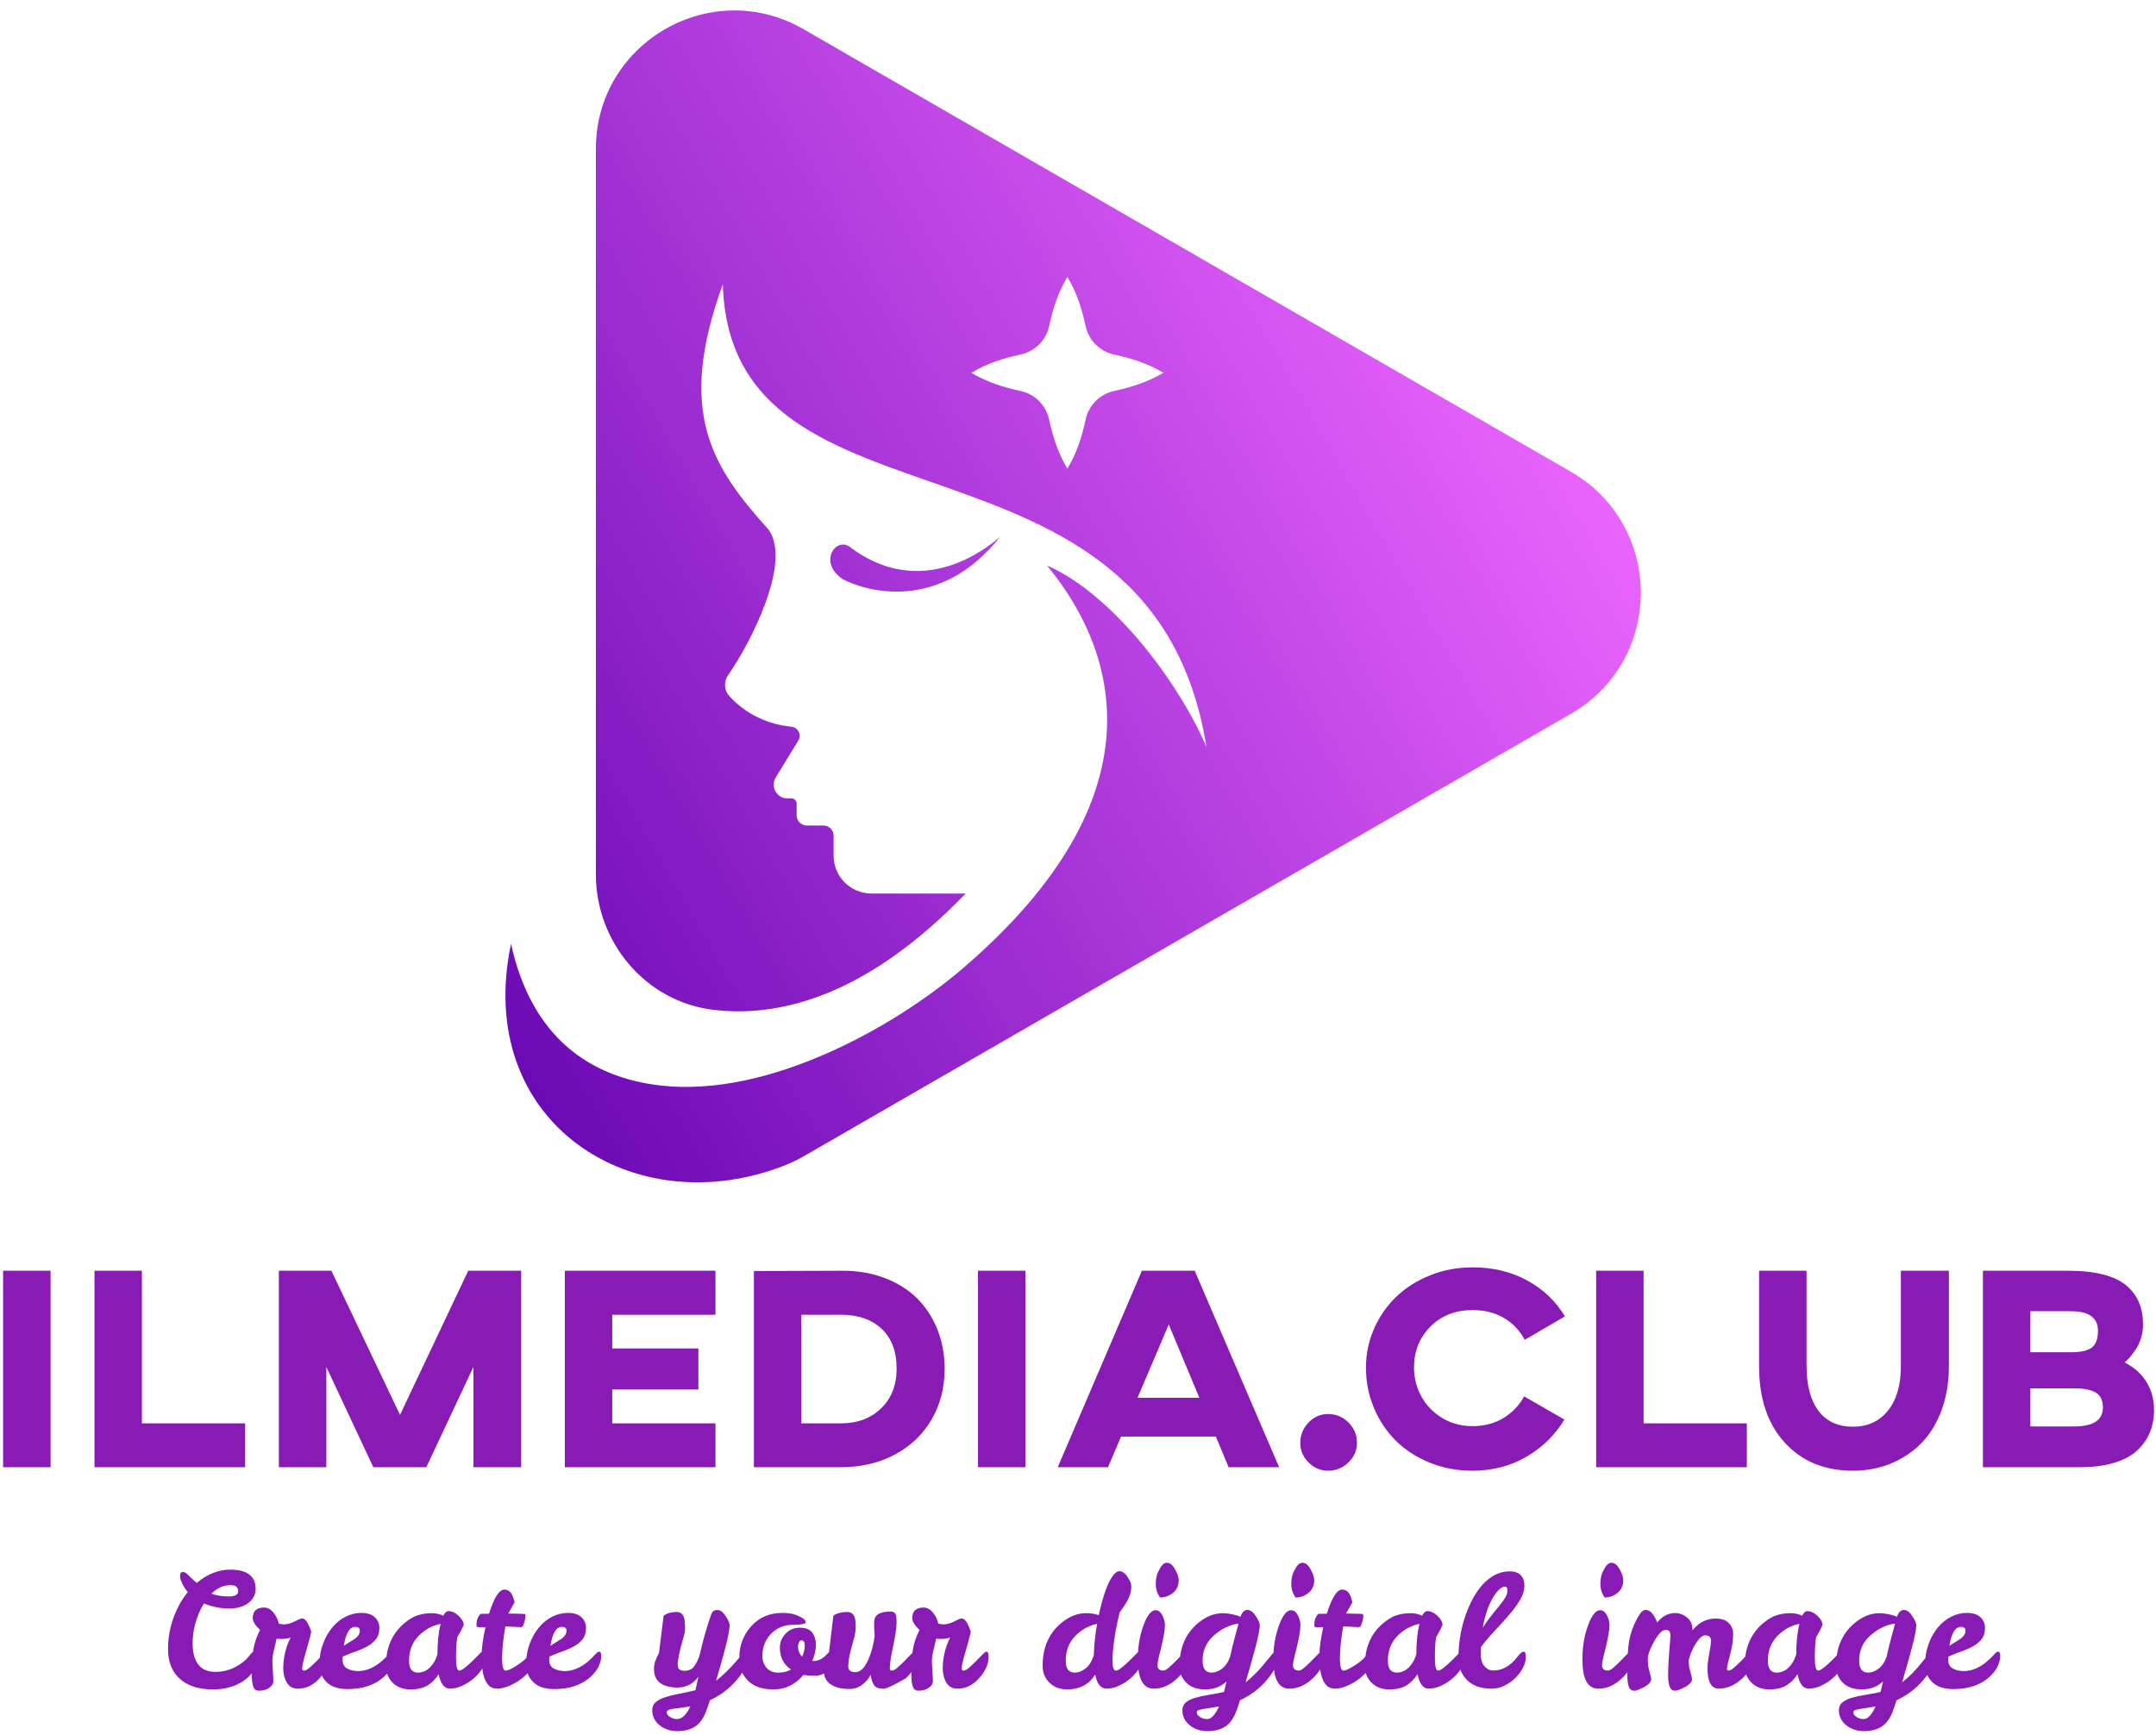
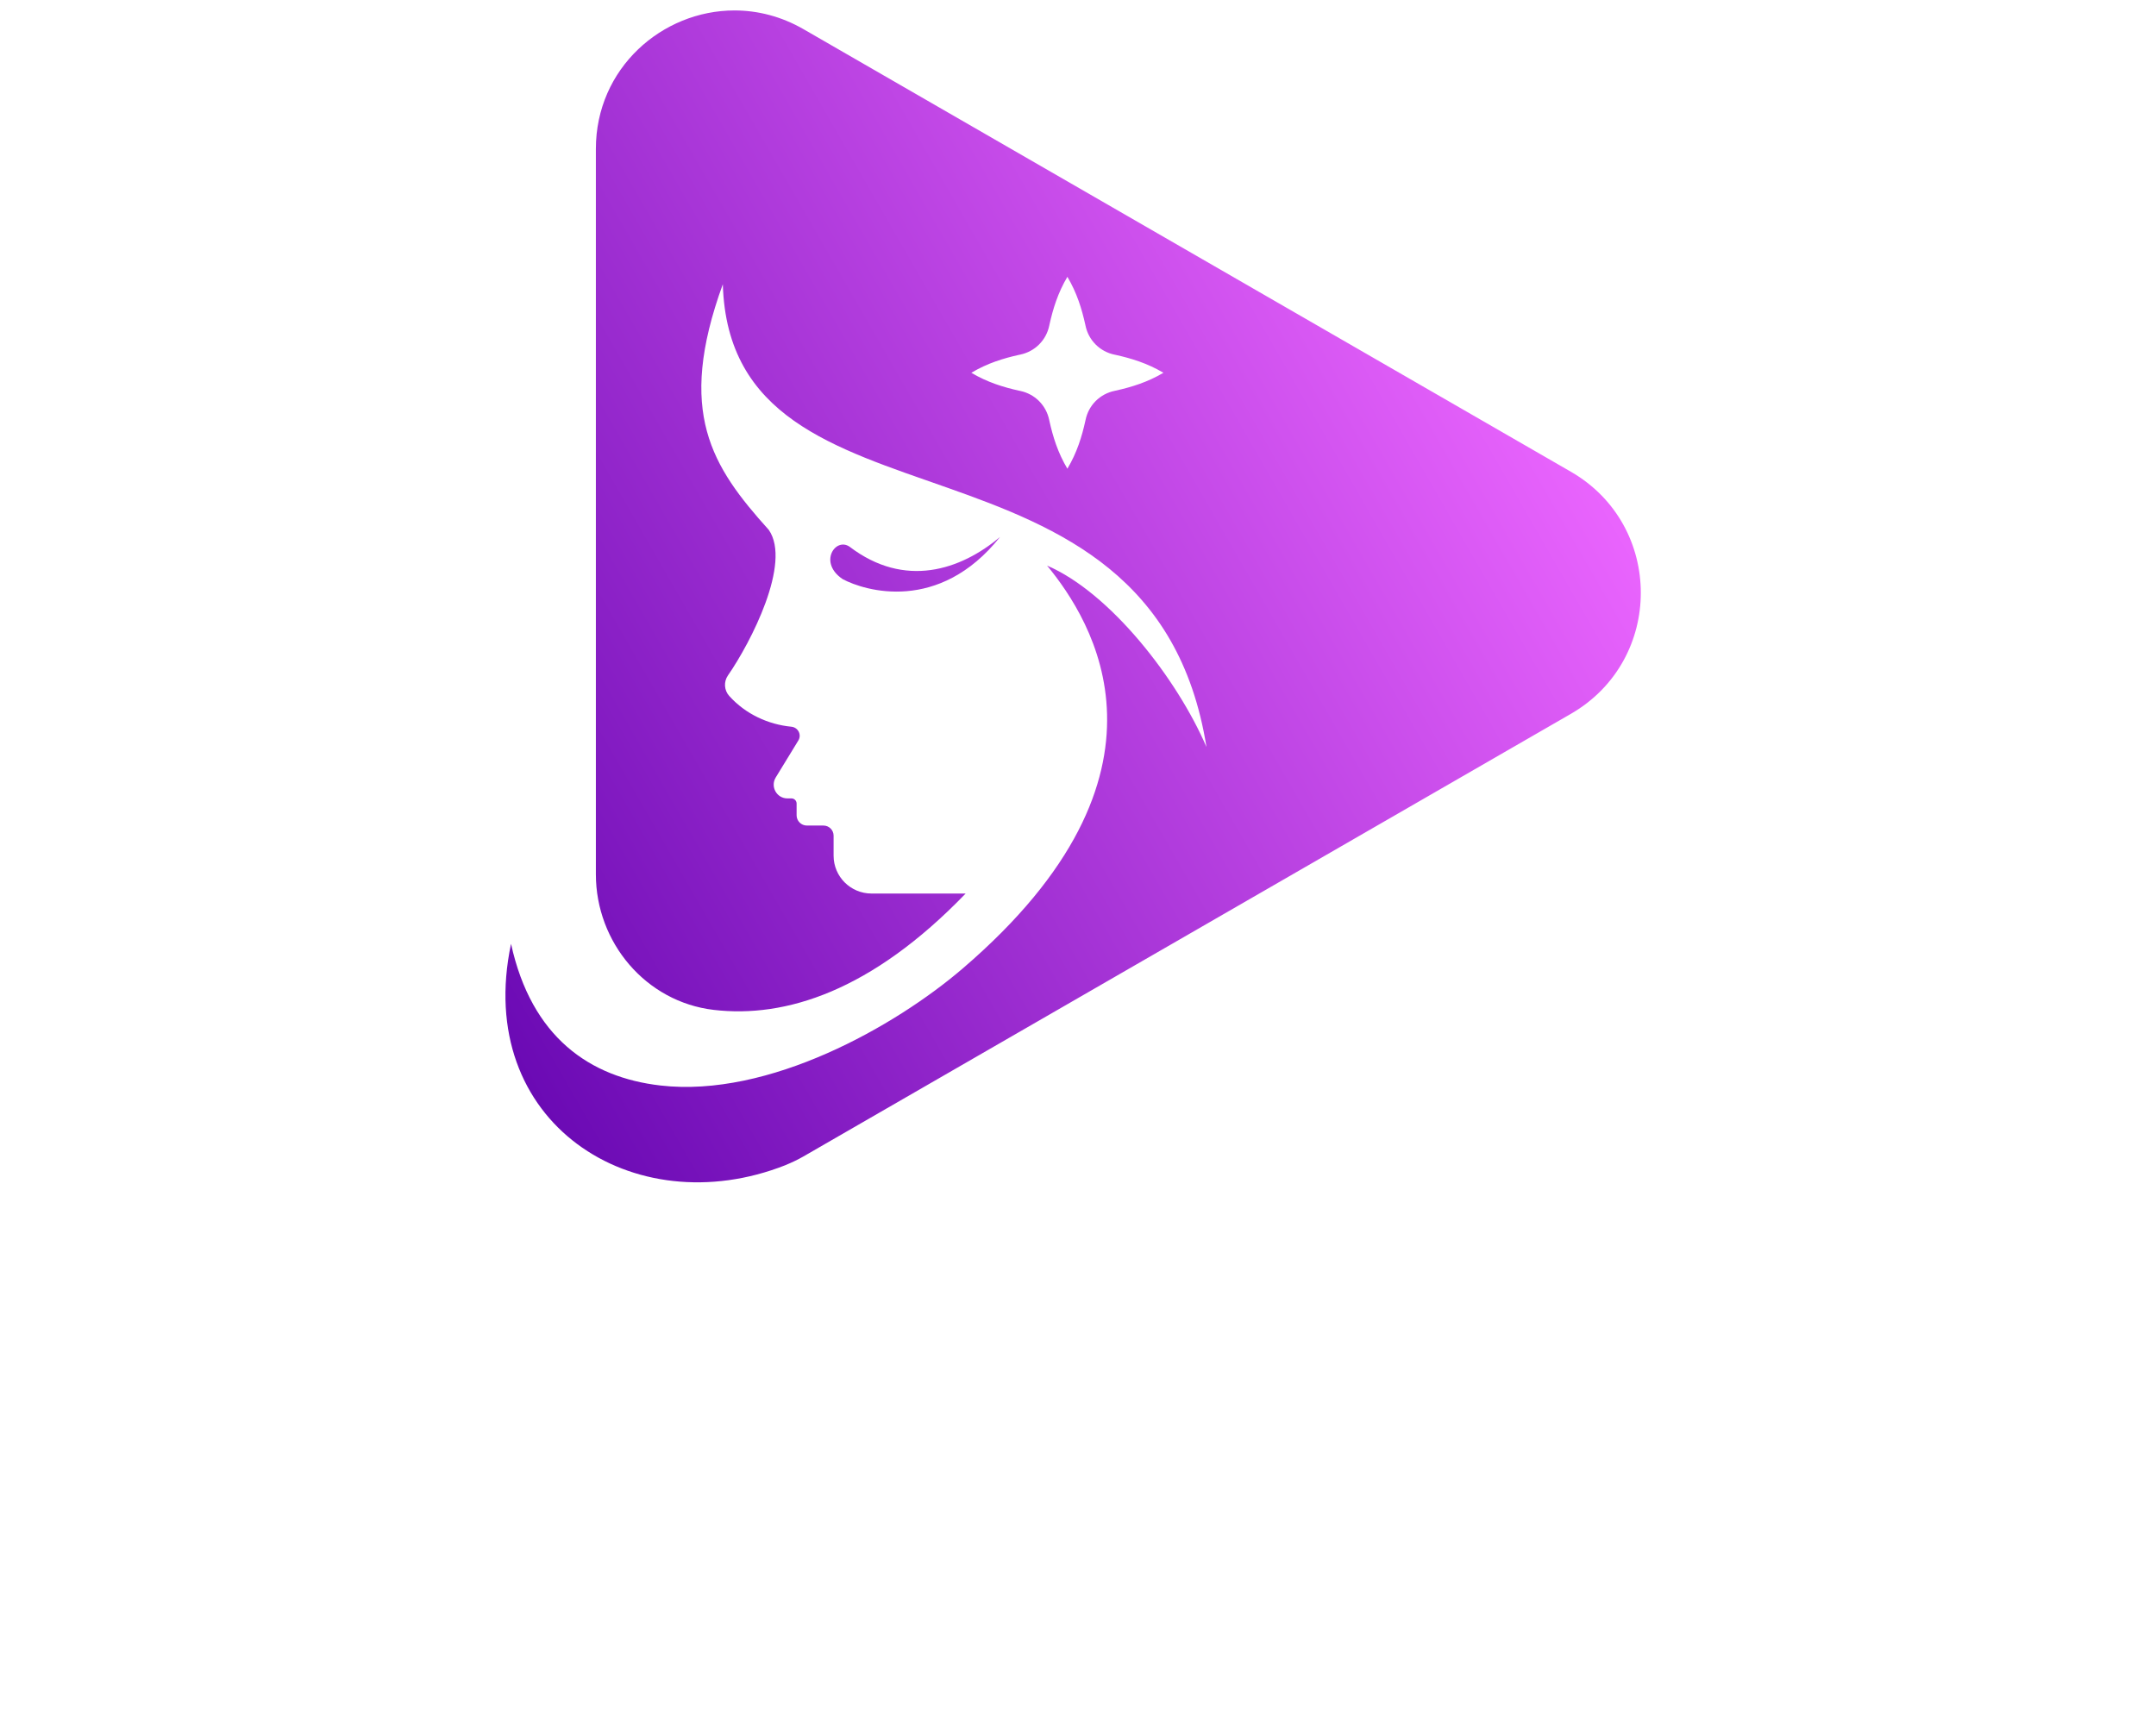
<svg xmlns="http://www.w3.org/2000/svg" width="200" height="161" viewBox="0 0 200 161" fill="none">
-   <path d="M4.691 136.117H0.287V117.89H4.691V136.117ZM22.741 136.117H8.764V117.89H13.164V132.047H22.741V136.117ZM30.271 136.117H25.868V117.89H30.742L37.108 131.262L43.435 117.89H48.348V136.117H43.917V126.814L39.545 136.117H34.632L30.271 126.814V136.117ZM66.371 136.117H52.394V117.89H66.371V121.971H56.794V125.098H64.784V128.908H56.794V132.047H66.371V136.117ZM78.001 136.117H69.935V117.916L78.001 117.89C78.027 117.89 78.054 117.89 78.082 117.89C79.52 117.879 80.839 118.101 82.037 118.556C83.25 119.01 84.263 119.643 85.076 120.455C85.888 121.266 86.517 122.23 86.961 123.345C87.406 124.463 87.628 125.675 87.628 126.982C87.628 128.735 87.224 130.306 86.417 131.695C85.61 133.081 84.473 134.164 83.006 134.945C81.537 135.726 79.869 136.117 78.001 136.117ZM74.334 121.971V132.047H78.001C79.54 132.047 80.786 131.582 81.742 130.653C82.697 129.724 83.175 128.501 83.175 126.982C83.175 125.377 82.71 124.14 81.78 123.272C80.85 122.404 79.591 121.971 78.001 121.971H74.334ZM95.12 136.117H90.721V117.89H95.12V136.117ZM102.785 136.117H98.121L105.927 117.89H110.825L118.658 136.117H113.971L112.791 133.276H103.988L102.785 136.117ZM108.418 122.874L105.521 129.677H111.258L108.418 122.874ZM120.624 133.865C120.624 133.133 120.877 132.503 121.382 131.974C121.891 131.446 122.494 131.182 123.191 131.182C123.935 131.182 124.568 131.445 125.092 131.97C125.616 132.494 125.878 133.125 125.878 133.865C125.878 134.565 125.613 135.168 125.084 135.676C124.556 136.187 123.925 136.442 123.191 136.442C122.501 136.442 121.901 136.187 121.39 135.676C120.879 135.168 120.624 134.565 120.624 133.865ZM126.713 126.863C126.713 125.608 126.962 124.413 127.46 123.28C127.959 122.147 128.639 121.162 129.503 120.324C130.369 119.485 131.418 118.817 132.649 118.322C133.881 117.824 135.195 117.576 136.593 117.576C138.496 117.576 140.191 117.983 141.678 118.797C143.167 119.614 144.331 120.724 145.169 122.128L141.437 124.302C140.992 123.447 140.355 122.772 139.524 122.277C138.697 121.784 137.719 121.538 136.593 121.538C135.011 121.538 133.712 122.047 132.695 123.066C131.678 124.081 131.17 125.347 131.17 126.863C131.17 127.823 131.396 128.718 131.848 129.547C132.303 130.376 132.947 131.044 133.78 131.549C134.615 132.055 135.553 132.307 136.593 132.307C137.673 132.307 138.626 132.06 139.451 131.565C140.277 131.067 140.922 130.394 141.387 129.547L145.119 131.695C144.263 133.124 143.093 134.273 141.609 135.14C140.125 136.008 138.453 136.442 136.593 136.442C135.185 136.442 133.868 136.194 132.642 135.699C131.415 135.202 130.369 134.528 129.503 133.678C128.639 132.825 127.959 131.811 127.46 130.634C126.962 129.455 126.713 128.198 126.713 126.863ZM162.043 136.117H148.066V117.89H152.466V132.047H162.043V136.117ZM163.181 126.76V117.89H167.584V126.76C167.584 128.531 167.954 129.908 168.695 130.891C169.439 131.871 170.5 132.361 171.88 132.361C173.249 132.361 174.334 131.863 175.133 130.868C175.933 129.875 176.333 128.506 176.333 126.76V117.89H180.786V126.76C180.786 128.243 180.561 129.595 180.112 130.818C179.662 132.038 179.04 133.056 178.245 133.873C177.451 134.687 176.509 135.319 175.421 135.768C174.335 136.217 173.155 136.442 171.88 136.442C169.259 136.442 167.153 135.574 165.564 133.839C163.975 132.103 163.181 129.744 163.181 126.76ZM192.927 136.117H183.944V117.89H191.854C193.136 117.89 194.236 118.011 195.153 118.253C196.07 118.498 196.789 118.85 197.311 119.31C197.829 119.767 198.206 120.29 198.441 120.88C198.679 121.467 198.798 122.14 198.798 122.901C198.798 123.337 198.73 123.765 198.594 124.183C198.459 124.602 198.288 124.957 198.081 125.248C197.877 125.541 197.691 125.781 197.525 125.967C197.359 126.156 197.211 126.298 197.081 126.392C197.962 126.839 198.639 127.441 199.112 128.199C199.582 128.957 199.817 129.825 199.817 130.803C199.817 131.571 199.688 132.266 199.43 132.889C199.172 133.514 198.78 134.073 198.253 134.566C197.724 135.059 197.008 135.44 196.103 135.711C195.199 135.981 194.14 136.117 192.927 136.117ZM188.343 128.8V132.334H192.417C194.19 132.334 195.076 131.746 195.076 130.569C195.076 129.923 194.861 129.468 194.429 129.202C193.994 128.934 193.324 128.8 192.417 128.8H188.343ZM188.343 121.645V125.451H192.114C193.049 125.451 193.701 125.3 194.069 124.999C194.434 124.7 194.617 124.189 194.617 123.464C194.617 122.251 193.782 121.645 192.114 121.645H188.343Z" fill="#871BB3" />
-   <path d="M15.586 152.995C15.586 151.55 15.935 150.177 16.633 148.876C16.865 148.449 17.128 148.058 17.422 147.7C17.2 147.44 17.023 147.166 16.893 146.877C16.763 146.589 16.698 146.373 16.698 146.23C16.698 145.97 16.792 145.837 16.981 145.832C17.119 145.842 17.275 145.935 17.449 146.111L17.905 146.552C18.022 146.669 18.144 146.766 18.269 146.843C19.23 146.029 20.265 145.621 21.377 145.621C22.486 145.621 23.206 145.932 23.538 146.552C23.656 146.784 23.715 147.07 23.715 147.409C23.715 147.927 23.491 148.36 23.044 148.707C22.594 149.054 21.994 149.228 21.243 149.228C20.492 149.228 19.714 149.072 18.909 148.761C18.222 149.935 17.875 151.161 17.87 152.44C17.87 154.216 18.579 155.104 19.997 155.104C20.873 155.104 21.695 154.822 22.461 154.258C22.714 154.075 22.943 153.85 23.147 153.584C23.349 153.319 23.52 153.186 23.661 153.186C23.801 153.186 23.872 153.397 23.872 153.818C23.872 154.239 23.753 154.637 23.515 155.012C23.278 155.385 22.965 155.698 22.576 155.95C21.789 156.471 20.858 156.731 19.783 156.731C19.772 156.731 19.763 156.731 19.756 156.731C18.432 156.731 17.407 156.402 16.678 155.744C15.95 155.085 15.586 154.169 15.586 152.995ZM19.606 147.857C20.099 148.023 20.637 148.106 21.22 148.106C21.802 148.106 22.093 147.945 22.093 147.624C22.093 147.246 21.856 147.057 21.381 147.057C20.732 147.057 20.14 147.324 19.606 147.857ZM23.358 155.365C23.358 154.349 23.409 153.551 23.511 152.972C23.614 152.395 23.817 151.811 24.121 151.219C23.674 150.792 23.449 150.425 23.446 150.116C23.446 149.468 23.796 149.141 24.496 149.136C24.857 149.136 25.172 149.326 25.443 149.706C25.637 149.967 25.776 150.272 25.86 150.621C25.998 150.67 26.17 150.694 26.374 150.694C26.652 150.694 26.977 150.603 27.347 150.422L27.731 150.231C27.851 150.175 27.953 150.147 28.037 150.147C28.318 150.147 28.598 150.559 28.877 151.383C28.792 151.761 28.699 152.123 28.597 152.47C28.495 152.82 28.376 153.242 28.24 153.738C28.105 154.233 28.035 154.565 28.03 154.733C28.024 154.904 28.074 154.99 28.179 154.99C28.327 154.99 28.507 154.898 28.719 154.714C28.934 154.528 29.147 154.326 29.359 154.109C29.574 153.892 29.771 153.69 29.95 153.504C30.131 153.32 30.255 153.228 30.321 153.228C30.459 153.228 30.528 153.392 30.528 153.718C30.528 154.382 30.233 155.041 29.643 155.694C29.066 156.337 28.405 156.659 27.662 156.659C27.651 156.659 27.64 156.659 27.627 156.659C27.18 156.659 26.845 156.48 26.623 156.123C26.401 155.765 26.285 155.329 26.274 154.813C26.274 153.795 26.502 152.829 26.957 151.915C26.739 152 26.498 152.042 26.232 152.042C26.204 152.042 26.176 152.044 26.148 152.049C25.923 152.049 25.761 152.04 25.661 152.023C25.577 152.39 25.49 152.76 25.401 153.133C25.311 153.505 25.267 153.852 25.267 154.174L25.362 155.95C25.362 156.183 25.24 156.391 24.994 156.574C24.749 156.758 24.417 156.85 23.998 156.85C23.758 156.85 23.591 156.724 23.496 156.471C23.404 156.218 23.358 155.85 23.358 155.365ZM29.865 155.453C29.717 155.164 29.643 154.747 29.643 154.201C29.643 153.657 29.75 153.093 29.965 152.509C30.177 151.922 30.462 151.415 30.82 150.989C31.175 150.56 31.585 150.227 32.05 149.99C32.512 149.752 33.008 149.634 33.536 149.634C34.065 149.634 34.473 149.765 34.759 150.028C35.048 150.291 35.192 150.63 35.192 151.046C35.192 151.465 35.087 151.806 34.878 152.068C34.668 152.334 34.4 152.557 34.073 152.738C33.743 152.917 33.377 153.077 32.973 153.217C32.569 153.357 32.173 153.516 31.785 153.692V154.059C31.795 154.409 31.941 154.656 32.222 154.802C32.503 154.947 32.825 155.024 33.188 155.032C33.944 155.032 34.676 154.732 35.384 154.132C35.644 153.907 35.858 153.701 36.024 153.512C36.19 153.323 36.315 153.228 36.399 153.228C36.537 153.228 36.606 153.365 36.606 153.638C36.606 153.909 36.532 154.211 36.384 154.545C36.238 154.88 35.997 155.205 35.66 155.522C34.827 156.308 33.68 156.701 32.218 156.701C31.061 156.701 30.277 156.285 29.865 155.453ZM31.885 152.689C32.089 152.551 32.281 152.428 32.46 152.321C32.641 152.216 32.801 152.117 32.939 152.023C33.227 151.808 33.376 151.563 33.383 151.287C33.383 151.048 33.235 150.928 32.939 150.928C32.435 150.928 32.084 151.515 31.885 152.689ZM35.801 154.534C35.801 152.888 36.352 151.589 37.453 150.637C37.918 150.238 38.351 149.977 38.752 149.852C39.156 149.724 39.58 149.66 40.025 149.66C40.472 149.66 40.837 149.74 41.12 149.898C41.258 149.617 41.413 149.474 41.584 149.469C41.924 149.469 42.247 149.617 42.554 149.913C42.86 150.209 43.014 150.49 43.014 150.755C42.876 151.077 42.676 151.458 42.416 151.9C42.339 152.344 42.301 152.971 42.301 153.78C42.301 154.586 42.403 154.99 42.607 154.99C42.858 154.99 43.47 154.485 44.443 153.477C44.617 153.283 44.742 153.186 44.819 153.186C44.995 153.186 45.083 153.408 45.083 153.852C45.083 154.095 44.981 154.387 44.776 154.729C44.572 155.074 44.308 155.389 43.983 155.675C43.659 155.961 43.297 156.197 42.899 156.383C42.5 156.567 42.112 156.659 41.734 156.659C41.218 156.659 40.871 156.209 40.695 155.311C40.445 155.727 40.115 156.068 39.706 156.333C39.298 156.599 38.751 156.731 38.066 156.731C37.382 156.731 36.831 156.518 36.414 156.092C36.006 155.674 35.801 155.168 35.801 154.576C35.801 154.563 35.801 154.549 35.801 154.534ZM37.944 154.059C37.944 154.802 38.218 155.173 38.767 155.173C38.767 155.173 38.77 155.173 38.775 155.173C39.368 155.166 39.858 154.852 40.247 154.231C40.385 154.017 40.496 153.756 40.58 153.447C40.58 152.365 40.677 151.432 40.871 150.648C40.084 150.806 39.4 151.185 38.817 151.785C38.235 152.387 37.944 153.146 37.944 154.059ZM44.202 150.813C44.202 150.58 44.222 150.389 44.263 150.238C44.306 150.085 44.411 149.912 44.577 149.718H44.926C45.064 149.718 45.211 149.714 45.367 149.706C45.832 148.213 46.308 147.467 46.796 147.467C47.184 147.477 47.454 147.723 47.605 148.206C47.643 148.343 47.689 148.49 47.743 148.646L47.145 149.691C47.822 149.709 48.251 149.718 48.432 149.718C48.611 149.718 48.708 149.736 48.724 149.771C48.736 149.807 48.743 149.858 48.743 149.925C48.743 150.101 48.701 150.319 48.616 150.579C48.535 150.829 48.447 150.954 48.352 150.954C48.347 150.954 48.343 150.954 48.34 150.954L46.88 150.885C46.676 152.07 46.574 153.05 46.574 153.826C46.574 154.602 46.686 154.99 46.911 154.99C47.095 154.99 47.43 154.836 47.915 154.53C48.401 154.226 48.751 153.933 48.965 153.65C49.177 153.369 49.35 153.228 49.483 153.228C49.62 153.228 49.689 153.393 49.689 153.722C49.689 154.052 49.573 154.387 49.341 154.729C49.108 155.074 48.814 155.389 48.459 155.675C48.104 155.961 47.711 156.197 47.279 156.383C46.847 156.567 46.472 156.659 46.152 156.659C45.833 156.659 45.588 156.585 45.416 156.437C45.245 156.286 45.105 156.082 44.995 155.824C44.883 155.566 44.802 155.265 44.754 154.921C44.708 154.579 44.684 154.098 44.684 153.477C44.684 152.857 44.801 152.016 45.033 150.954H44.378C44.26 150.954 44.202 150.907 44.202 150.813ZM49.034 155.453C48.889 155.164 48.816 154.747 48.816 154.201C48.816 153.657 48.922 153.093 49.134 152.509C49.348 151.922 49.633 151.415 49.988 150.989C50.343 150.56 50.754 150.227 51.218 149.99C51.683 149.752 52.18 149.634 52.709 149.634C53.238 149.634 53.646 149.765 53.932 150.028C54.218 150.291 54.361 150.63 54.361 151.046C54.361 151.465 54.256 151.806 54.047 152.068C53.84 152.334 53.572 152.557 53.242 152.738C52.912 152.917 52.546 153.077 52.142 153.217C51.738 153.357 51.342 153.516 50.954 153.692V154.059C50.964 154.409 51.11 154.656 51.391 154.802C51.675 154.947 51.996 155.024 52.357 155.032C53.115 155.032 53.847 154.732 54.553 154.132C54.813 153.907 55.026 153.701 55.193 153.512C55.359 153.323 55.485 153.228 55.572 153.228C55.707 153.228 55.775 153.365 55.775 153.638C55.775 153.909 55.702 154.211 55.557 154.545C55.408 154.88 55.167 155.205 54.832 155.522C53.997 156.308 52.85 156.701 51.391 156.701C50.234 156.701 49.448 156.285 49.034 155.453ZM51.054 152.689C51.258 152.551 51.451 152.428 51.632 152.321C51.811 152.216 51.97 152.117 52.108 152.023C52.396 151.808 52.546 151.563 52.556 151.287C52.556 151.048 52.407 150.928 52.108 150.928C51.604 150.928 51.253 151.515 51.054 152.689ZM60.504 158.669C60.504 158.357 60.609 158.108 60.818 157.922C61.028 157.738 61.314 157.586 61.677 157.466C62.042 157.344 62.467 157.237 62.953 157.145C63.441 157.053 63.959 156.941 64.509 156.808C64.647 156.221 64.739 155.802 64.785 155.552C64.302 156.218 63.653 156.554 62.838 156.559C62.179 156.559 61.652 156.421 61.259 156.146C60.865 155.867 60.669 155.427 60.669 154.825C60.669 154.575 60.705 154.344 60.776 154.132C60.848 153.918 60.966 153.655 61.133 153.343L61.558 149.898C61.857 149.666 62.264 149.549 62.78 149.549C63.217 149.549 63.464 149.84 63.52 150.422C63.538 150.598 63.547 150.804 63.547 151.039C63.547 151.276 63.51 151.525 63.436 151.785C63.055 153.092 62.865 153.978 62.865 154.442C62.865 154.817 63.069 155.005 63.478 155.005C63.884 155.005 64.184 154.873 64.378 154.611C64.575 154.348 64.741 154.022 64.877 153.634C65.129 152.56 65.365 151.673 65.582 150.974C65.799 150.274 65.937 149.856 65.996 149.718C66.09 149.486 66.274 149.366 66.547 149.358C66.818 149.366 67.076 149.557 67.322 149.932C67.564 150.307 67.686 150.596 67.686 150.797C67.668 151.476 67.246 153.189 66.421 155.935C67.052 155.443 67.678 154.836 68.299 154.117C68.511 153.867 68.69 153.656 68.835 153.485C68.978 153.314 69.096 153.228 69.188 153.228C69.326 153.228 69.395 153.383 69.395 153.692C69.395 154.302 69.051 155.014 68.364 155.828C67.679 156.642 66.843 157.279 65.854 157.738C65.734 158.126 65.606 158.495 65.471 158.845C65.335 159.192 65.161 159.496 64.949 159.756C64.484 160.32 63.775 160.602 62.822 160.602C62.184 160.602 61.637 160.418 61.182 160.051C60.73 159.683 60.504 159.222 60.504 158.669ZM62.175 159.3C62.379 159.42 62.576 159.48 62.765 159.48C62.78 159.48 62.794 159.48 62.807 159.48C63.264 159.48 63.677 159.085 64.045 158.293C63.695 158.36 63.383 158.41 63.11 158.443C62.839 158.476 62.608 158.507 62.416 158.535C62.038 158.591 61.849 158.69 61.849 158.833C61.849 159.022 61.958 159.178 62.175 159.3ZM68.582 153.91C68.582 153.895 68.582 153.881 68.582 153.868C68.582 153.852 68.582 153.838 68.582 153.826C68.577 152.687 68.94 151.707 69.671 150.885C70.409 150.051 71.376 149.634 72.572 149.634C73.116 149.634 73.554 149.703 73.886 149.84C74.461 150.073 74.748 150.291 74.748 150.495C74.748 150.651 74.347 150.731 73.545 150.736C72.745 150.741 72.075 151.017 71.533 151.563C70.994 152.109 70.725 152.8 70.725 153.634C70.725 154.068 70.854 154.433 71.112 154.729C71.37 155.025 71.732 155.173 72.2 155.173C72.67 155.173 73.062 155.076 73.376 154.882C72.689 154.418 72.346 153.745 72.346 152.865C72.346 152.852 72.346 152.841 72.346 152.83C72.346 152.381 72.51 151.969 72.84 151.594C73.182 151.211 73.624 151.014 74.166 151.004C74.179 151.004 74.193 151.004 74.208 151.004C74.729 151.004 75.103 151.151 75.331 151.444C75.569 151.748 75.686 152.136 75.683 152.608C75.681 153.078 75.566 153.576 75.339 154.101H75.431C75.857 154.091 76.224 153.939 76.53 153.646C76.65 153.528 76.751 153.428 76.833 153.343C76.918 153.257 77.002 153.213 77.086 153.213C77.224 153.213 77.293 153.373 77.293 153.692C77.293 154.281 77.118 154.724 76.768 155.02C76.415 155.316 76.028 155.464 75.607 155.464C75.185 155.464 74.83 155.436 74.541 155.38C73.772 156.281 72.852 156.731 71.778 156.731C70.705 156.731 69.903 156.456 69.372 155.904C68.846 155.371 68.582 154.706 68.582 153.91ZM74.028 152.731C74.028 153.119 74.154 153.439 74.407 153.692C74.573 153.339 74.656 152.999 74.656 152.67C74.656 152.34 74.549 152.176 74.335 152.176C74.25 152.176 74.179 152.239 74.12 152.367C74.059 152.497 74.028 152.618 74.028 152.731ZM76.419 154.963C76.419 154.71 76.456 154.477 76.53 154.262C76.602 154.045 76.718 153.784 76.879 153.477L77.308 149.898C77.607 149.666 78.038 149.549 78.6 149.549C79.047 149.549 79.301 149.84 79.362 150.422C79.375 150.583 79.382 150.737 79.382 150.885C79.382 151.174 79.353 151.443 79.297 151.693C79.203 152.068 79.078 152.538 78.922 153.102C78.766 153.669 78.688 154.17 78.688 154.607C78.688 154.956 78.908 155.131 79.347 155.131C79.822 155.131 80.235 154.715 80.585 153.883C80.856 153.242 81.041 152.529 81.141 151.743C81.13 151.666 81.121 151.567 81.114 151.444C81.109 151.322 81.104 151.203 81.098 151.088C81.093 150.971 81.091 150.856 81.091 150.744V150.48C81.091 149.831 81.595 149.507 82.605 149.507C82.855 149.507 83.012 149.589 83.076 149.752C83.14 149.916 83.172 150.167 83.172 150.506C83.172 150.981 83.066 151.718 82.854 152.715C82.649 153.673 82.547 154.331 82.547 154.691C82.547 154.706 82.547 154.723 82.547 154.741C82.547 154.907 82.602 154.99 82.712 154.99C82.857 154.99 83.038 154.898 83.252 154.714C83.464 154.528 83.677 154.326 83.892 154.109C84.104 153.892 84.3 153.69 84.478 153.504C84.657 153.32 84.781 153.228 84.85 153.228C84.983 153.228 85.049 153.38 85.049 153.684C85.049 154.378 84.716 155.046 84.049 155.686C82.92 156.345 82.206 156.674 81.907 156.674C81.879 156.674 81.856 156.669 81.838 156.659C81.468 156.659 81.207 156.539 81.056 156.299C80.908 156.056 80.812 155.75 80.769 155.38C80.575 155.74 80.309 156.047 79.972 156.303C79.632 156.56 79.244 156.689 78.807 156.689C78.04 156.689 77.45 156.543 77.036 156.249C76.625 155.958 76.419 155.529 76.419 154.963ZM84.54 155.365C84.54 154.349 84.591 153.551 84.693 152.972C84.793 152.395 84.995 151.811 85.299 151.219C84.854 150.792 84.629 150.425 84.624 150.116C84.624 149.468 84.975 149.141 85.678 149.136C86.038 149.136 86.352 149.326 86.621 149.706C86.815 149.967 86.955 150.272 87.042 150.621C87.18 150.67 87.35 150.694 87.552 150.694C87.833 150.694 88.159 150.603 88.529 150.422L88.912 150.231C89.03 150.175 89.132 150.147 89.219 150.147C89.497 150.147 89.777 150.559 90.058 151.383C89.971 151.761 89.877 152.123 89.775 152.47C89.672 152.82 89.554 153.242 89.418 153.738C89.285 154.233 89.216 154.565 89.211 154.733C89.206 154.904 89.256 154.99 89.361 154.99C89.506 154.99 89.686 154.898 89.901 154.714C90.113 154.528 90.326 154.326 90.541 154.109C90.753 153.892 90.95 153.69 91.131 153.504C91.31 153.32 91.433 153.228 91.499 153.228C91.637 153.228 91.706 153.392 91.706 153.718C91.706 154.382 91.412 155.041 90.825 155.694C90.247 156.337 89.586 156.659 88.84 156.659C88.832 156.659 88.82 156.659 88.805 156.659C88.361 156.659 88.026 156.48 87.801 156.123C87.579 155.765 87.463 155.329 87.452 154.813C87.452 153.795 87.681 152.829 88.138 151.915C87.919 152 87.676 152.042 87.41 152.042C87.382 152.042 87.354 152.044 87.326 152.049C87.104 152.049 86.943 152.04 86.843 152.023C86.756 152.39 86.668 152.76 86.579 153.133C86.489 153.505 86.444 153.852 86.444 154.174L86.544 155.95C86.544 156.183 86.42 156.391 86.172 156.574C85.927 156.758 85.596 156.85 85.18 156.85C84.937 156.85 84.77 156.724 84.678 156.471C84.586 156.218 84.54 155.85 84.54 155.365ZM96.719 154.534C96.719 152.888 97.269 151.589 98.37 150.637C99.127 149.986 99.911 149.66 100.723 149.66C101.091 149.66 101.382 149.69 101.597 149.748L101.93 149.84C102.329 147.97 102.791 146.716 103.318 146.081C103.494 145.869 103.669 145.763 103.843 145.763C104.124 145.763 104.384 145.957 104.625 146.345C104.839 146.667 104.946 146.944 104.946 147.176C104.946 147.408 104.913 147.635 104.847 147.857C104.78 148.079 104.696 148.286 104.594 148.477C104.492 148.666 104.377 148.85 104.249 149.029C104.121 149.21 103.996 149.392 103.873 149.576C103.592 150.623 103.383 151.795 103.245 153.094C103.209 153.462 103.191 153.758 103.191 153.983C103.191 154.649 103.302 154.984 103.525 154.99C103.775 154.99 104.387 154.485 105.36 153.477C105.534 153.283 105.659 153.186 105.736 153.186C105.912 153.186 106 153.408 106 153.852C106 154.095 105.898 154.387 105.694 154.729C105.489 155.074 105.225 155.389 104.9 155.675C104.576 155.961 104.215 156.197 103.816 156.383C103.417 156.567 103.029 156.659 102.651 156.659C102.114 156.659 101.763 156.224 101.597 155.353C101.02 156.272 100.161 156.731 99.022 156.731C99.017 156.731 99.013 156.731 99.01 156.731C98.313 156.731 97.756 156.518 97.34 156.092C96.926 155.674 96.719 155.168 96.719 154.576C96.719 154.563 96.719 154.549 96.719 154.534ZM98.861 154.059C98.861 154.802 99.135 155.173 99.685 155.173C99.685 155.173 99.687 155.173 99.692 155.173C100.025 155.173 100.357 155.048 100.689 154.798C101.024 154.548 101.284 154.127 101.471 153.535C101.489 152.662 101.589 151.7 101.773 150.648C100.997 150.806 100.317 151.185 99.735 151.785C99.152 152.387 98.861 153.146 98.861 154.059ZM105.552 153.937C105.552 152.949 105.675 152.052 105.92 151.245C106.301 150.005 106.727 149.385 107.2 149.385C107.481 149.385 107.703 149.575 107.867 149.955C107.997 150.223 108.062 150.49 108.062 150.755C108.062 150.776 108.062 150.795 108.062 150.813C108.062 151.201 107.946 151.885 107.713 152.865C107.486 153.727 107.372 154.261 107.372 154.465C107.372 154.659 107.423 154.794 107.526 154.871C107.63 154.945 107.753 154.983 107.893 154.986C108.034 154.988 108.21 154.898 108.422 154.714C108.637 154.528 108.85 154.326 109.062 154.109C109.277 153.892 109.474 153.69 109.652 153.504C109.834 153.32 109.958 153.228 110.024 153.228C110.162 153.228 110.231 153.392 110.231 153.718C110.231 154.4 109.889 155.062 109.204 155.705C108.532 156.346 107.812 156.664 107.043 156.659C107.035 156.659 107.024 156.659 107.008 156.659C106.037 156.659 105.552 155.751 105.552 153.937ZM107.606 148.206C107.345 147.818 107.215 147.402 107.215 146.958C107.215 146.511 107.285 146.14 107.426 145.844C107.564 145.547 107.697 145.329 107.824 145.189C107.952 145.051 108.098 144.982 108.261 144.982C108.53 144.982 108.776 145.182 109.001 145.583C109.228 145.986 109.342 146.323 109.342 146.594C109.342 147.097 109.163 147.491 108.806 147.777C108.45 148.063 108.051 148.206 107.606 148.206ZM109.419 154.534C109.419 152.888 109.968 151.589 111.067 150.637C111.825 149.986 112.611 149.66 113.423 149.66C113.702 149.66 114.005 149.695 114.332 149.764C114.659 149.833 114.905 149.911 115.071 149.997C115.209 149.571 115.428 149.358 115.727 149.358C115.997 149.366 116.254 149.557 116.497 149.932C116.742 150.307 116.865 150.596 116.865 150.797C116.844 151.196 116.722 151.829 116.497 152.696C116.272 153.562 115.955 154.688 115.546 156.077C116.188 155.584 116.821 154.94 117.447 154.143C117.659 153.875 117.841 153.656 117.991 153.485C118.14 153.314 118.264 153.228 118.363 153.228C118.496 153.228 118.562 153.373 118.562 153.661C118.562 154.291 118.221 155.014 117.539 155.828C116.857 156.642 116.02 157.279 115.029 157.738C114.912 158.126 114.785 158.495 114.65 158.845C114.514 159.192 114.339 159.496 114.125 159.756C113.66 160.32 112.952 160.602 112.002 160.602C111.36 160.602 110.814 160.418 110.361 160.051C109.909 159.683 109.683 159.222 109.683 158.669C109.683 158.37 109.783 158.134 109.982 157.96C110.181 157.784 110.455 157.641 110.802 157.532C111.15 157.424 111.56 157.332 112.032 157.256C112.502 157.179 113.006 157.082 113.542 156.965C113.591 156.799 113.632 156.637 113.665 156.479C113.698 156.321 113.735 156.158 113.776 155.993C113.242 156.485 112.588 156.731 111.814 156.731C111.042 156.731 110.448 156.518 110.032 156.092C109.623 155.674 109.419 155.168 109.419 154.576C109.419 154.563 109.419 154.549 109.419 154.534ZM111.017 158.852C111.017 159.028 111.127 159.18 111.346 159.308C111.546 159.423 111.742 159.48 111.936 159.48C111.959 159.48 111.981 159.48 112.002 159.48C112.002 159.48 112.003 159.48 112.005 159.48C112.366 159.48 112.726 159.09 113.086 158.309C112.736 158.375 112.431 158.426 112.17 158.462C111.91 158.5 111.694 158.535 111.523 158.565C111.351 158.596 111.225 158.63 111.143 158.669C111.059 158.707 111.017 158.768 111.017 158.852ZM111.557 154.059C111.557 154.802 111.833 155.173 112.385 155.173C112.385 155.173 112.387 155.173 112.393 155.173C112.704 155.173 113.02 155.057 113.339 154.825C113.661 154.595 113.919 154.217 114.113 153.692C114.259 153.013 114.411 152.387 114.569 151.816C114.728 151.242 114.836 150.843 114.895 150.621C114.08 150.731 113.32 151.096 112.615 151.716C111.91 152.336 111.557 153.117 111.557 154.059ZM118.122 153.937C118.122 152.949 118.246 152.052 118.493 151.245C118.872 150.005 119.298 149.385 119.773 149.385C120.052 149.385 120.274 149.575 120.44 149.955C120.568 150.223 120.632 150.49 120.632 150.755C120.632 150.776 120.632 150.795 120.632 150.813C120.632 151.201 120.516 151.885 120.283 152.865C120.056 153.727 119.942 154.261 119.942 154.465C119.942 154.659 119.994 154.794 120.099 154.871C120.204 154.945 120.325 154.983 120.463 154.986C120.604 154.988 120.781 154.898 120.996 154.714C121.208 154.528 121.421 154.326 121.636 154.109C121.848 153.892 122.045 153.69 122.226 153.504C122.405 153.32 122.528 153.228 122.594 153.228C122.732 153.228 122.801 153.392 122.801 153.718C122.801 154.4 122.46 155.062 121.778 155.705C121.103 156.346 120.383 156.664 119.616 156.659C119.606 156.659 119.593 156.659 119.578 156.659C118.607 156.659 118.122 155.751 118.122 153.937ZM120.176 148.206C119.915 147.818 119.785 147.402 119.785 146.958C119.785 146.511 119.855 146.14 119.996 145.844C120.136 145.547 120.27 145.329 120.398 145.189C120.526 145.051 120.67 144.982 120.831 144.982C121.102 144.982 121.35 145.182 121.575 145.583C121.799 145.986 121.912 146.323 121.912 146.594C121.912 147.097 121.734 147.491 121.379 147.777C121.024 148.063 120.623 148.206 120.176 148.206ZM121.919 150.813C121.919 150.58 121.941 150.389 121.985 150.238C122.025 150.085 122.129 149.912 122.295 149.718H122.644C122.782 149.718 122.929 149.714 123.084 149.706C123.549 148.213 124.026 147.467 124.514 147.467C124.902 147.477 125.173 147.723 125.326 148.206C125.365 148.343 125.409 148.49 125.46 148.646L124.863 149.691C125.54 149.709 125.969 149.718 126.15 149.718C126.329 149.718 126.426 149.736 126.442 149.771C126.457 149.807 126.464 149.858 126.464 149.925C126.464 150.101 126.421 150.319 126.334 150.579C126.255 150.829 126.167 150.954 126.07 150.954C126.067 150.954 126.063 150.954 126.058 150.954L124.598 150.885C124.396 152.07 124.295 153.05 124.295 153.826C124.295 154.602 124.407 154.99 124.629 154.99C124.813 154.99 125.147 154.836 125.633 154.53C126.121 154.226 126.471 153.933 126.683 153.65C126.898 153.369 127.071 153.228 127.204 153.228C127.34 153.228 127.407 153.393 127.407 153.722C127.407 154.052 127.291 154.387 127.058 154.729C126.826 155.074 126.532 155.389 126.177 155.675C125.822 155.961 125.429 156.197 124.997 156.383C124.565 156.567 124.189 156.659 123.87 156.659C123.551 156.659 123.305 156.585 123.134 156.437C122.963 156.286 122.823 156.082 122.713 155.824C122.6 155.566 122.521 155.265 122.475 154.921C122.427 154.579 122.402 154.098 122.402 153.477C122.402 152.857 122.519 152.016 122.751 150.954H122.096C121.978 150.954 121.919 150.907 121.919 150.813ZM126.606 154.534C126.606 152.888 127.156 151.589 128.254 150.637C128.719 150.238 129.153 149.977 129.557 149.852C129.958 149.724 130.382 149.66 130.829 149.66C131.274 149.66 131.639 149.74 131.925 149.898C132.061 149.617 132.214 149.474 132.385 149.469C132.728 149.469 133.051 149.617 133.355 149.913C133.661 150.209 133.815 150.49 133.815 150.755C133.677 151.077 133.478 151.458 133.217 151.9C133.143 152.344 133.106 152.971 133.106 153.78C133.106 154.586 133.207 154.99 133.409 154.99C133.661 154.99 134.273 154.485 135.244 153.477C135.42 153.283 135.546 153.186 135.62 153.186C135.796 153.186 135.884 153.408 135.884 153.852C135.884 154.095 135.782 154.387 135.578 154.729C135.373 155.074 135.109 155.389 134.784 155.675C134.46 155.961 134.098 156.197 133.7 156.383C133.304 156.567 132.915 156.659 132.535 156.659C132.019 156.659 131.673 156.209 131.496 155.311C131.246 155.727 130.916 156.068 130.508 156.333C130.101 156.599 129.556 156.731 128.871 156.731C128.186 156.731 127.635 156.518 127.216 156.092C126.809 155.674 126.606 155.168 126.606 154.576C126.606 154.563 126.606 154.549 126.606 154.534ZM128.745 154.059C128.745 154.802 129.019 155.173 129.569 155.173C129.569 155.173 129.571 155.173 129.576 155.173C130.169 155.166 130.66 154.852 131.048 154.231C131.186 154.017 131.298 153.756 131.385 153.447C131.385 152.365 131.482 151.432 131.676 150.648C130.889 150.806 130.203 151.185 129.618 151.785C129.036 152.387 128.745 153.146 128.745 154.059ZM135.558 155.104C135.382 154.734 135.294 154.271 135.294 153.715C135.294 153.158 135.341 152.565 135.436 151.934C135.63 150.676 136.004 149.511 136.559 148.439C136.84 147.896 137.155 147.43 137.505 147.042C138.264 146.2 139.11 145.778 140.042 145.778C140.052 145.778 140.063 145.778 140.073 145.778C140.489 145.778 140.816 145.892 141.054 146.119C141.291 146.346 141.41 146.674 141.41 147.103C141.41 147.532 141.284 147.961 141.031 148.389C140.78 148.821 140.459 149.267 140.065 149.729C139.672 150.191 139.237 150.675 138.762 151.18C138.284 151.683 137.818 152.228 137.363 152.815V153.397C137.363 153.943 137.48 154.343 137.712 154.595C137.945 154.848 138.217 154.974 138.528 154.974C139.364 154.974 140.101 154.561 140.74 153.734C140.998 153.397 141.194 153.228 141.33 153.228C141.33 153.228 141.332 153.228 141.337 153.228C141.475 153.228 141.544 153.393 141.544 153.722C141.544 154.052 141.454 154.387 141.272 154.729C141.093 155.074 140.858 155.389 140.567 155.675C140.276 155.961 139.94 156.197 139.559 156.383C139.181 156.567 138.793 156.659 138.394 156.659C138.379 156.659 138.367 156.659 138.36 156.659C136.99 156.659 136.057 156.141 135.558 155.104ZM137.547 150.997C137.879 150.496 138.185 150.076 138.463 149.737C138.739 149.398 138.979 149.101 139.184 148.849C139.388 148.596 139.548 148.368 139.663 148.164C139.78 147.959 139.839 147.749 139.839 147.532C139.839 147.315 139.76 147.206 139.601 147.206C139.262 147.206 138.885 147.555 138.471 148.252C138.06 148.951 137.752 149.866 137.547 150.997ZM146.791 153.937C146.791 152.949 146.915 152.052 147.162 151.245C147.541 150.005 147.967 149.385 148.442 149.385C148.721 149.385 148.943 149.575 149.109 149.955C149.237 150.223 149.301 150.49 149.301 150.755C149.301 150.776 149.301 150.795 149.301 150.813C149.301 151.201 149.185 151.885 148.952 152.865C148.725 153.727 148.611 154.261 148.611 154.465C148.611 154.659 148.663 154.794 148.768 154.871C148.873 154.945 148.996 154.983 149.136 154.986C149.274 154.988 149.45 154.898 149.665 154.714C149.877 154.528 150.09 154.326 150.305 154.109C150.517 153.892 150.714 153.69 150.895 153.504C151.074 153.32 151.196 153.228 151.263 153.228C151.401 153.228 151.47 153.392 151.47 153.718C151.47 154.4 151.129 155.062 150.447 155.705C149.775 156.346 149.054 156.664 148.285 156.659C148.275 156.659 148.264 156.659 148.251 156.659C147.277 156.659 146.791 155.751 146.791 153.937ZM148.849 148.206C148.588 147.818 148.458 147.402 148.458 146.958C148.458 146.511 148.527 146.14 148.665 145.844C148.805 145.547 148.939 145.329 149.067 145.189C149.195 145.051 149.339 144.982 149.5 144.982C149.771 144.982 150.019 145.182 150.244 145.583C150.468 145.986 150.581 146.323 150.581 146.594C150.581 147.097 150.403 147.491 150.048 147.777C149.693 148.063 149.293 148.206 148.849 148.206ZM150.953 155.311C150.953 153.933 151.006 152.938 151.113 152.325C151.262 151.427 151.591 150.572 152.102 149.76C152.278 149.492 152.469 149.358 152.673 149.358C152.995 149.358 153.291 149.621 153.562 150.147C153.636 150.282 153.693 150.407 153.731 150.522C154.196 149.94 154.746 149.649 155.383 149.649C155.799 149.649 156.172 149.787 156.502 150.062C156.831 150.341 156.996 150.688 156.996 151.104V151.261C157.584 150.526 158.301 150.158 159.15 150.158C159.155 150.158 159.16 150.158 159.165 150.158C159.691 150.158 160.09 150.293 160.361 150.564C160.634 150.834 160.771 151.169 160.771 151.567C160.771 151.965 160.741 152.324 160.683 152.643C160.624 152.962 160.557 153.263 160.483 153.546C160.409 153.827 160.344 154.076 160.288 154.293C160.232 154.512 160.204 154.683 160.204 154.806C160.204 154.928 160.241 154.99 160.315 154.99C160.463 154.99 160.643 154.898 160.855 154.714C161.07 154.528 161.283 154.326 161.495 154.109C161.71 153.892 161.906 153.69 162.085 153.504C162.267 153.32 162.39 153.228 162.457 153.228C162.595 153.228 162.664 153.392 162.664 153.718C162.664 154.395 162.321 155.055 161.637 155.698C160.952 156.338 160.22 156.659 159.441 156.659C158.743 156.659 158.395 156.024 158.395 154.756C158.395 154.434 158.448 153.992 158.556 153.428C158.663 152.863 158.717 152.451 158.717 152.191C158.717 151.874 158.537 151.716 158.176 151.716C158.171 151.716 158.166 151.716 158.161 151.716C157.911 151.716 157.63 151.961 157.318 152.451C157.009 152.941 156.785 153.466 156.647 154.025V154.059C156.647 154.391 156.698 154.73 156.801 155.078C156.903 155.427 156.954 155.668 156.954 155.801C156.954 156.133 156.541 156.46 155.716 156.781C155.588 156.827 155.477 156.85 155.383 156.85C155.14 156.85 154.973 156.724 154.881 156.471C154.789 156.218 154.743 155.876 154.743 155.445C154.743 155.014 154.754 154.607 154.777 154.224C154.8 153.838 154.824 153.484 154.85 153.16C154.873 152.835 154.896 152.551 154.919 152.306C154.942 152.058 154.953 151.857 154.953 151.701C154.953 151.369 154.804 151.203 154.505 151.203C154.204 151.203 153.854 151.555 153.455 152.26C153.056 152.962 152.857 153.519 152.857 153.933C152.857 154.344 152.908 154.724 153.01 155.074C153.113 155.426 153.164 155.668 153.164 155.801C153.164 156.133 152.751 156.46 151.926 156.781C151.798 156.827 151.687 156.85 151.592 156.85C151.35 156.85 151.182 156.724 151.09 156.471C150.998 156.218 150.953 155.832 150.953 155.311ZM161.851 154.534C161.851 152.888 162.402 151.589 163.503 150.637C163.968 150.238 164.401 149.977 164.802 149.852C165.206 149.724 165.63 149.66 166.075 149.66C166.522 149.66 166.887 149.74 167.171 149.898C167.309 149.617 167.463 149.474 167.634 149.469C167.974 149.469 168.297 149.617 168.604 149.913C168.91 150.209 169.064 150.49 169.064 150.755C168.926 151.077 168.726 151.458 168.466 151.9C168.389 152.344 168.351 152.971 168.351 153.78C168.351 154.586 168.453 154.99 168.657 154.99C168.908 154.99 169.52 154.485 170.493 153.477C170.667 153.283 170.792 153.186 170.869 153.186C171.045 153.186 171.133 153.408 171.133 153.852C171.133 154.095 171.031 154.387 170.827 154.729C170.622 155.074 170.358 155.389 170.033 155.675C169.709 155.961 169.347 156.197 168.949 156.383C168.55 156.567 168.162 156.659 167.784 156.659C167.265 156.659 166.919 156.209 166.745 155.311C166.492 155.727 166.163 156.068 165.756 156.333C165.348 156.599 164.801 156.731 164.116 156.731C163.432 156.731 162.881 156.518 162.465 156.092C162.056 155.674 161.851 155.168 161.851 154.576C161.851 154.563 161.851 154.549 161.851 154.534ZM163.994 154.059C163.994 154.802 164.268 155.173 164.818 155.173C164.818 155.173 164.82 155.173 164.825 155.173C165.418 155.166 165.908 154.852 166.297 154.231C166.435 154.017 166.546 153.756 166.63 153.447C166.63 152.365 166.727 151.432 166.921 150.648C166.135 150.806 165.45 151.185 164.867 151.785C164.285 152.387 163.994 153.146 163.994 154.059ZM170.321 154.534C170.321 152.888 170.871 151.589 171.972 150.637C172.729 149.986 173.513 149.66 174.325 149.66C174.604 149.66 174.907 149.695 175.234 149.764C175.561 149.833 175.807 149.911 175.973 149.997C176.111 149.571 176.33 149.358 176.629 149.358C176.899 149.366 177.156 149.557 177.399 149.932C177.644 150.307 177.767 150.596 177.767 150.797C177.746 151.196 177.624 151.829 177.399 152.696C177.174 153.562 176.857 154.688 176.448 156.077C177.09 155.584 177.723 154.94 178.349 154.143C178.561 153.875 178.743 153.656 178.893 153.485C179.042 153.314 179.165 153.228 179.265 153.228C179.398 153.228 179.464 153.373 179.464 153.661C179.464 154.291 179.123 155.014 178.441 155.828C177.759 156.642 176.922 157.279 175.931 157.738C175.814 158.126 175.687 158.495 175.552 158.845C175.416 159.192 175.241 159.496 175.027 159.756C174.564 160.32 173.857 160.602 172.904 160.602C172.262 160.602 171.716 160.418 171.263 160.051C170.811 159.683 170.585 159.222 170.585 158.669C170.585 158.37 170.685 158.134 170.884 157.96C171.083 157.784 171.357 157.641 171.704 157.532C172.052 157.424 172.462 157.332 172.934 157.256C173.407 157.179 173.91 157.082 174.444 156.965C174.493 156.799 174.534 156.637 174.567 156.479C174.6 156.321 174.637 156.158 174.678 155.993C174.144 156.485 173.49 156.731 172.716 156.731C171.944 156.731 171.35 156.518 170.934 156.092C170.525 155.674 170.321 155.168 170.321 154.576C170.321 154.563 170.321 154.549 170.321 154.534ZM171.923 158.852C171.923 159.028 172.031 159.18 172.248 159.308C172.448 159.423 172.644 159.48 172.838 159.48C172.861 159.48 172.883 159.48 172.904 159.48C172.904 159.48 172.905 159.48 172.907 159.48C173.268 159.48 173.629 159.09 173.992 158.309C173.639 158.375 173.333 158.426 173.072 158.462C172.812 158.5 172.596 158.535 172.425 158.565C172.256 158.596 172.129 158.63 172.045 158.669C171.963 158.707 171.923 158.768 171.923 158.852ZM172.463 154.059C172.463 154.802 172.738 155.173 173.287 155.173C173.287 155.173 173.289 155.173 173.294 155.173C173.606 155.173 173.922 155.057 174.241 154.825C174.563 154.595 174.821 154.217 175.015 153.692C175.161 153.013 175.313 152.387 175.471 151.816C175.632 151.242 175.741 150.843 175.797 150.621C174.982 150.731 174.222 151.096 173.517 151.716C172.814 152.336 172.463 153.117 172.463 154.059ZM178.813 155.453C178.665 155.164 178.591 154.747 178.591 154.201C178.591 153.657 178.697 153.093 178.909 152.509C179.123 151.922 179.408 151.415 179.763 150.989C180.118 150.56 180.528 150.227 180.993 149.99C181.458 149.752 181.955 149.634 182.484 149.634C183.013 149.634 183.421 149.765 183.707 150.028C183.993 150.291 184.136 150.63 184.136 151.046C184.136 151.465 184.032 151.806 183.825 152.068C183.616 152.334 183.346 152.557 183.017 152.738C182.687 152.917 182.321 153.077 181.917 153.217C181.516 153.357 181.12 153.516 180.729 153.692V154.059C180.739 154.409 180.886 154.656 181.17 154.802C181.451 154.947 181.771 155.024 182.132 155.032C182.89 155.032 183.622 154.732 184.327 154.132C184.588 153.907 184.801 153.701 184.967 153.512C185.134 153.323 185.26 153.228 185.347 153.228C185.482 153.228 185.55 153.365 185.55 153.638C185.55 153.909 185.477 154.211 185.332 154.545C185.183 154.88 184.942 155.205 184.607 155.522C183.772 156.308 182.625 156.701 181.166 156.701C180.009 156.701 179.224 156.285 178.813 155.453ZM180.829 152.689C181.033 152.551 181.226 152.428 181.407 152.321C181.586 152.216 181.745 152.117 181.883 152.023C182.171 151.808 182.321 151.563 182.331 151.287C182.331 151.048 182.181 150.928 181.883 150.928C181.379 150.928 181.028 151.515 180.829 152.689Z" fill="#871BB3" />
  <path d="M78.807 50.717C77.501 49.817 75.88 52.202 78.177 53.731C80.204 54.811 87.094 56.926 92.769 49.817C89.122 52.876 83.942 54.631 78.807 50.717" fill="url(#paint0_linear)" />
  <path d="M55.276 13.815V81.11C55.276 87.438 59.916 92.951 66.206 93.689C72.849 94.466 80.83 91.965 89.578 82.895H80.844C78.903 82.895 77.328 81.323 77.328 79.382V77.524C77.328 77.01 76.906 76.588 76.391 76.588H74.849C74.326 76.588 73.897 76.162 73.897 75.639V74.544C73.897 74.284 73.682 74.07 73.423 74.07H73.047C72.053 74.07 71.448 72.99 71.953 72.139L74.057 68.698C74.387 68.16 74.033 67.479 73.404 67.418C71.285 67.214 69.164 66.259 67.644 64.562C67.171 64.037 67.123 63.244 67.526 62.664C69.646 59.606 73.448 52.229 71.317 49.16C66.028 43.286 62.728 38.261 67.052 26.368C67.772 51.032 106.867 37.713 111.918 69.304C109.208 62.996 102.997 54.991 97.131 52.471C101.282 57.511 110.432 71.74 89.293 89.858C83.032 95.225 71.317 101.857 61.273 100.705C54.744 99.957 49.31 96.257 47.406 87.561C43.902 104.125 58.764 113.665 72.873 108.09L72.87 108.088C73.431 107.859 73.987 107.598 74.535 107.283L145.718 66.227C154.372 61.234 154.372 48.754 145.718 43.762L74.535 2.706C72.467 1.513 70.273 0.969 68.135 0.969C61.428 0.968 55.276 6.327 55.276 13.815V13.815ZM97.344 39.032C97.34 39.01 97.334 38.986 97.33 38.964C97.049 37.597 95.996 36.546 94.628 36.264C94.606 36.261 94.583 36.255 94.56 36.251C93.075 35.923 91.59 35.466 90.104 34.583C91.59 33.698 93.075 33.24 94.56 32.913C94.585 32.907 94.609 32.903 94.635 32.898C96.002 32.617 97.055 31.566 97.336 30.2L97.35 30.131C97.679 28.648 98.135 27.164 99.015 25.681C99.896 27.164 100.351 28.648 100.68 30.131C100.684 30.156 100.69 30.181 100.695 30.205C100.977 31.571 102.029 32.622 103.395 32.904C103.42 32.908 103.446 32.914 103.47 32.918C104.955 33.247 106.44 33.703 107.926 34.583C106.44 35.461 104.955 35.916 103.47 36.245C103.448 36.25 103.425 36.254 103.401 36.26C102.034 36.54 100.982 37.592 100.701 38.957C100.696 38.983 100.691 39.008 100.685 39.032C100.358 40.516 99.901 42 99.015 43.483C98.13 42 97.672 40.516 97.344 39.032" fill="url(#paint1_linear)" />
  <defs>
    <linearGradient id="paint0_linear" x1="137.252" y1="21.026" x2="25.609" y2="85.195" gradientUnits="userSpaceOnUse">
      <stop stop-color="#EC66FF" />
      <stop offset="1" stop-color="#5D00AC" />
    </linearGradient>
    <linearGradient id="paint1_linear" x1="134.792" y1="16.747" x2="23.15" y2="80.916" gradientUnits="userSpaceOnUse">
      <stop stop-color="#EC66FF" />
      <stop offset="1" stop-color="#5D00AC" />
    </linearGradient>
  </defs>
</svg>